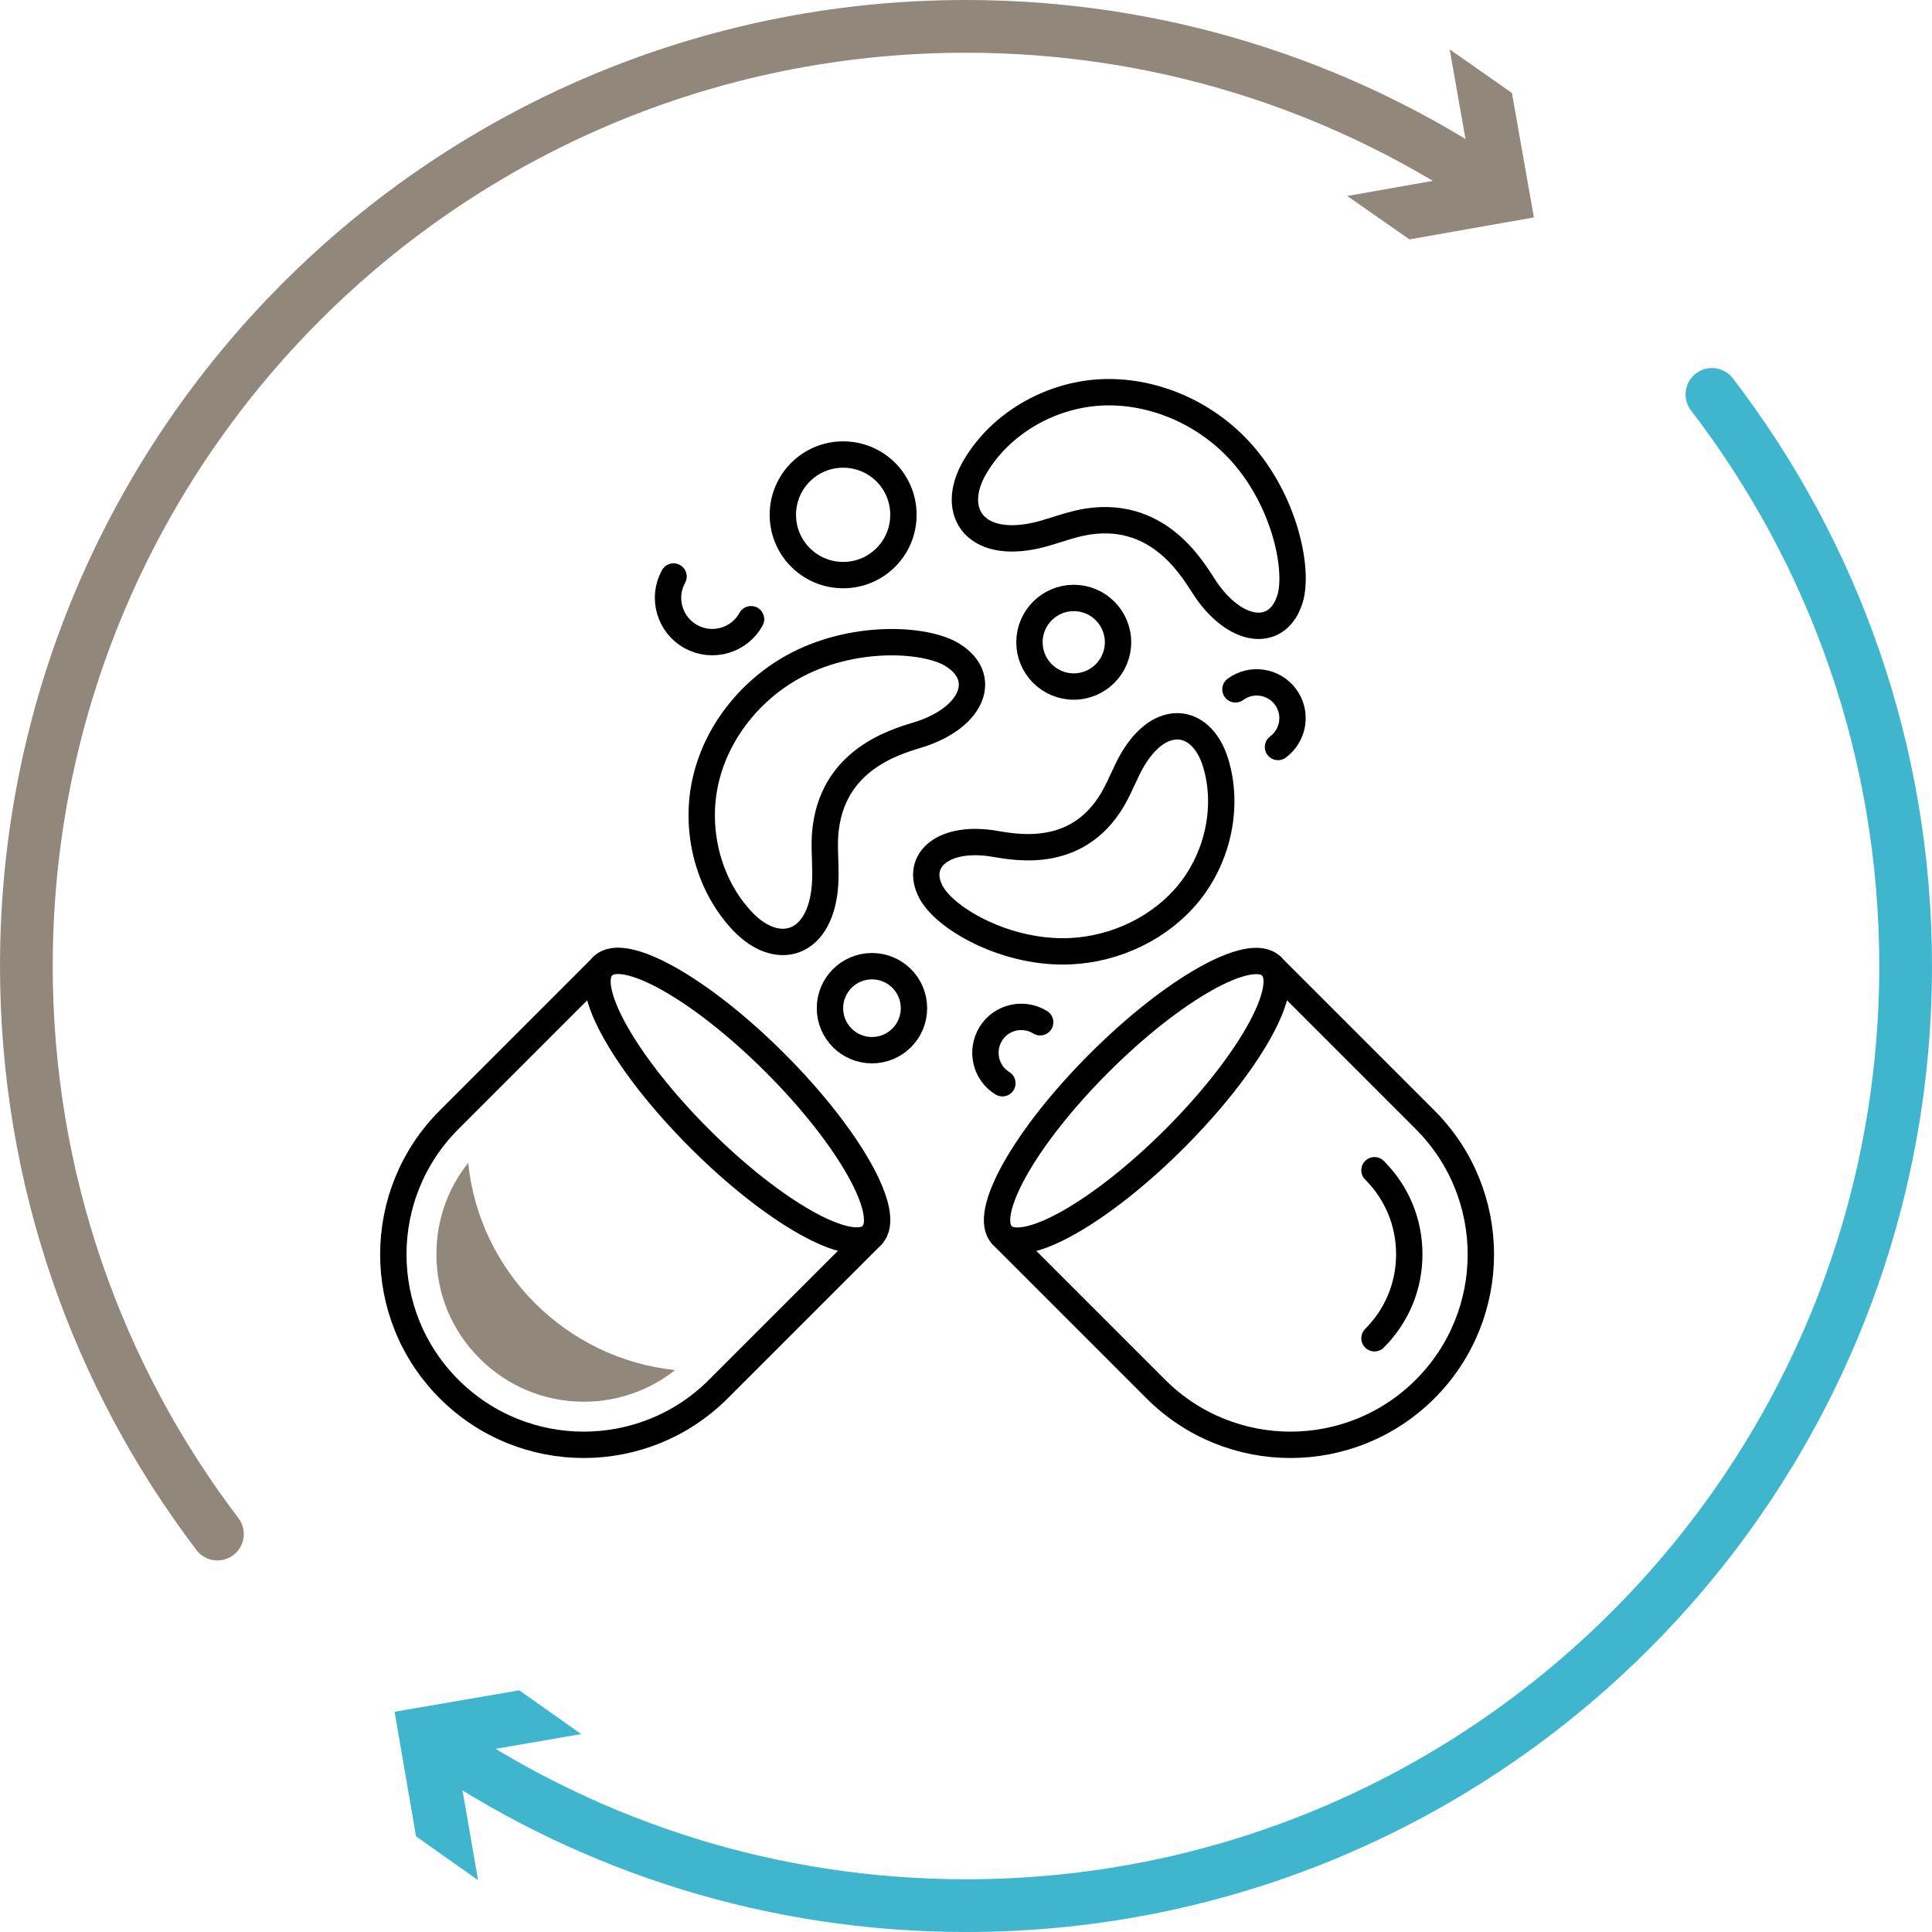
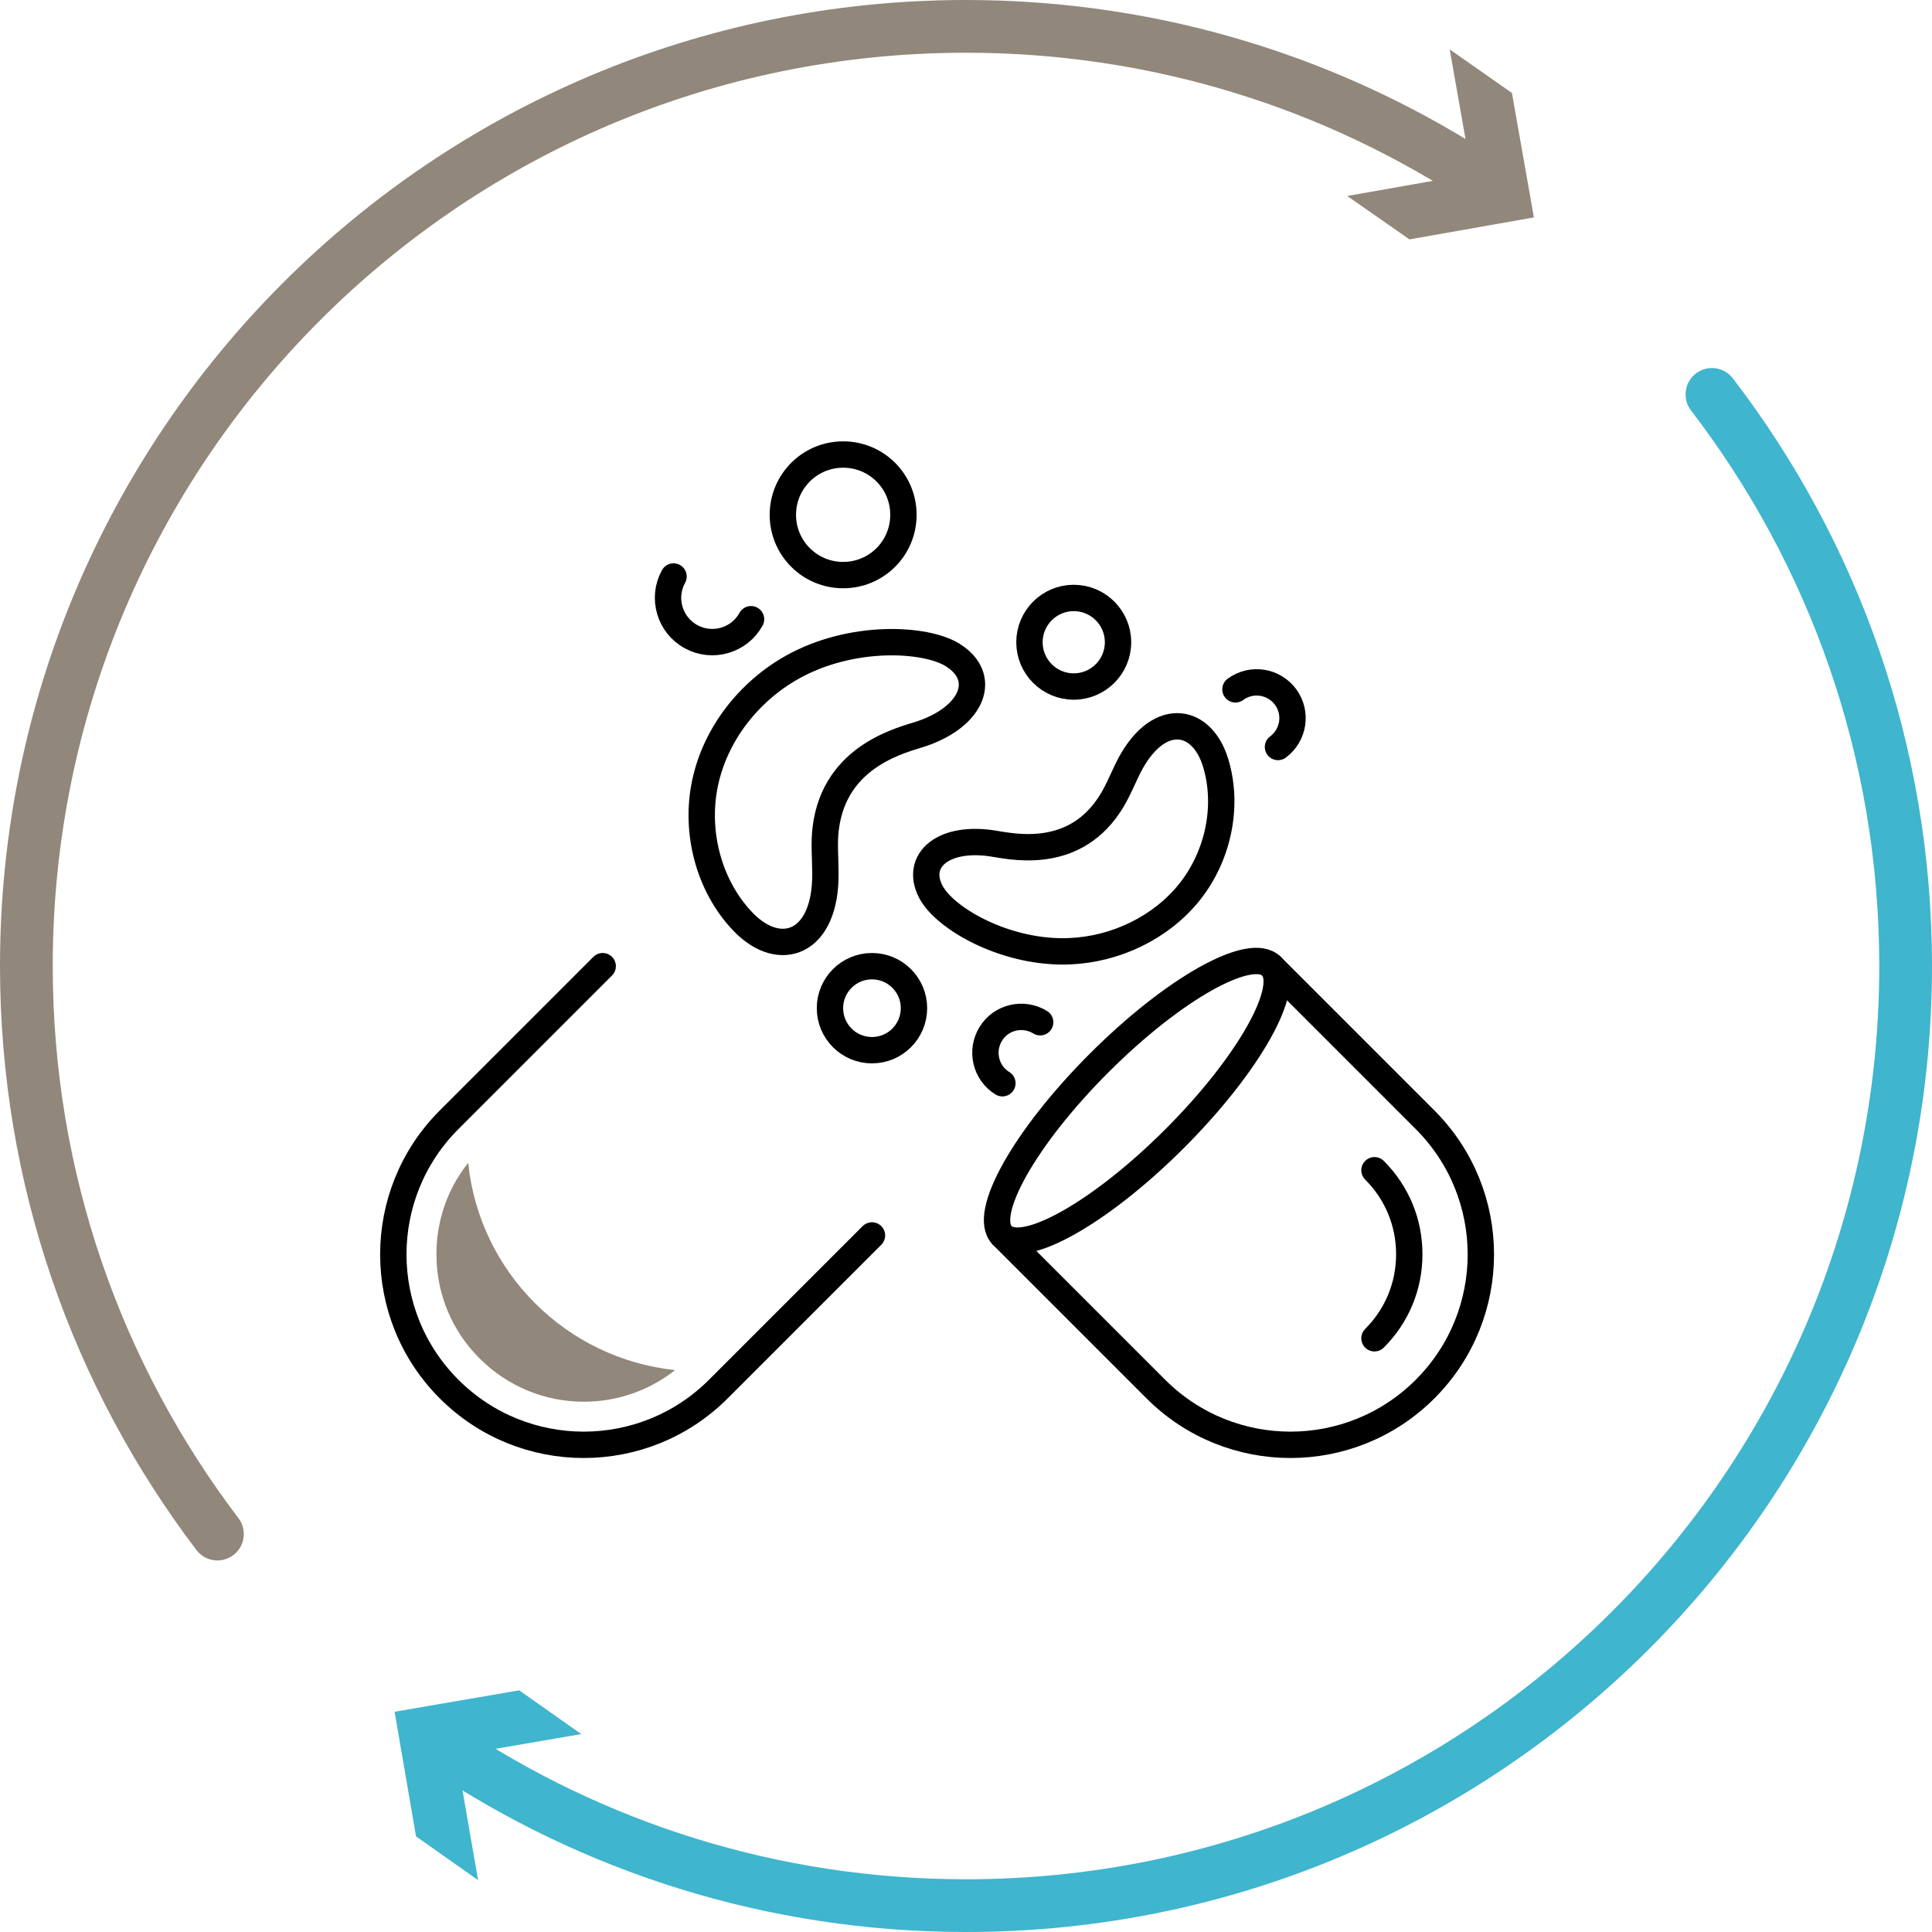
<svg xmlns="http://www.w3.org/2000/svg" id="Ebene_2" viewBox="0 0 109.92 109.92">
  <defs>
    <style>.cls-1{stroke:#3fb5ce;}.cls-1,.cls-2{stroke-miterlimit:10;stroke-width:3px;}.cls-1,.cls-2,.cls-3{fill:none;stroke-linecap:round;}.cls-2{stroke:#91877a;}.cls-4{fill:#91877a;}.cls-5{fill:#3fb5ce;}.cls-3{stroke:#000;stroke-linejoin:round;stroke-width:1.5px;}</style>
  </defs>
  <g id="Ebene_1-2">
    <g>
      <g>
        <g>
          <path class="cls-2" d="M12.37,87.28C5.55,78.3,1.5,67.1,1.5,54.96,1.5,25.43,25.43,1.5,54.96,1.5c10.91,0,21.06,3.27,29.52,8.88" />
          <polygon class="cls-4" points="76.65 11.15 83.73 9.9 82.48 2.81 86.02 5.29 87.27 12.37 80.19 13.62 76.65 11.15" />
        </g>
        <g>
          <path class="cls-1" d="M97.4,22.44c6.91,9.01,11.02,20.28,11.02,32.52,0,29.52-23.94,53.46-53.46,53.46-11,0-21.23-3.33-29.73-9.03" />
          <polygon class="cls-5" points="33.07 98.66 25.97 99.88 27.2 106.97 23.67 104.48 22.45 97.39 29.54 96.17 33.07 98.66" />
        </g>
      </g>
      <g>
        <g>
          <g>
            <path class="cls-3" d="M53.05,50.89c.87,1.44,4.24,3.38,7.81,3.23,2.61-.11,5.18-1.33,6.81-3.36,1.63-2.04,2.25-4.88,1.49-7.37-.82-2.66-3.37-2.97-5,.35-.34,.7-.63,1.43-1.07,2.08-2.17,3.24-5.76,2.28-6.73,2.15-2.86-.39-4.4,1.12-3.31,2.93Z" />
-             <path class="cls-3" d="M73.4,34.06c.52-1.76-.38-5.92-3.13-8.69-2.01-2.03-4.88-3.21-7.73-3.04-2.85,.18-5.61,1.77-7.06,4.22-1.55,2.62,.07,4.91,3.96,3.79,.82-.24,1.62-.54,2.47-.67,4.22-.63,6.09,2.99,6.69,3.86,1.79,2.6,4.14,2.74,4.8,.52Z" />
+             <path class="cls-3" d="M73.4,34.06Z" />
            <path class="cls-3" d="M54.21,37.27c-1.55-.97-5.77-1.2-9.15,.7-2.47,1.39-4.37,3.82-4.95,6.6-.58,2.77,.21,5.84,2.17,7.88,2.1,2.18,4.73,1.23,4.68-2.79,0-.85-.09-1.7,.02-2.54,.52-4.21,4.47-5.04,5.47-5.38,2.97-1.02,3.72-3.24,1.77-4.46Z" />
            <path class="cls-3" d="M47.97,32.72c-1.89,0-3.43-1.53-3.43-3.43,0-1.89,1.53-3.43,3.43-3.43s3.43,1.53,3.43,3.43-1.53,3.43-3.43,3.43Z" />
            <path class="cls-3" d="M61.09,39.06c-1.39,0-2.52-1.13-2.52-2.52s1.13-2.52,2.52-2.52c1.39,0,2.52,1.13,2.52,2.52,0,1.39-1.13,2.52-2.52,2.52Z" />
            <path class="cls-3" d="M42.73,35.23c-.67,1.22-2.21,1.66-3.42,.99-1.22-.67-1.66-2.21-.99-3.42" />
            <path class="cls-3" d="M70.29,39.22c.91-.67,2.18-.47,2.85,.43,.67,.91,.47,2.18-.43,2.85" />
            <path class="cls-3" d="M57.03,61.63c-.96-.59-1.25-1.85-.66-2.81,.59-.96,1.85-1.25,2.81-.66" />
            <circle class="cls-3" cx="49.61" cy="57.36" r="2.39" />
          </g>
          <g>
            <path class="cls-3" d="M34.29,54.97l-8.74,8.74c-4.23,4.23-4.23,11.09,0,15.32h0c4.23,4.23,11.09,4.23,15.32,0l8.74-8.74" />
-             <ellipse class="cls-3" cx="41.95" cy="62.63" rx="3.04" ry="10.83" transform="translate(-32 48) rotate(-45)" />
          </g>
          <path class="cls-3" d="M72.34,54.97l8.74,8.74c4.23,4.23,4.23,11.09,0,15.32h0c-4.23,4.23-11.09,4.23-15.32,0l-8.74-8.74" />
          <path class="cls-3" d="M78.2,76.14c1.28-1.28,1.98-2.97,1.98-4.78s-.7-3.5-1.98-4.78" />
          <ellipse class="cls-3" cx="64.68" cy="62.63" rx="10.83" ry="3.04" transform="translate(-25.34 64.08) rotate(-45)" />
        </g>
        <path class="cls-4" d="M26.63,66.17c-1.17,1.47-1.8,3.28-1.8,5.19,0,2.24,.87,4.35,2.46,5.93,1.58,1.58,3.69,2.46,5.93,2.46,1.91,0,3.72-.64,5.19-1.8-6.2-.65-11.13-5.57-11.77-11.77Z" />
      </g>
    </g>
  </g>
</svg>